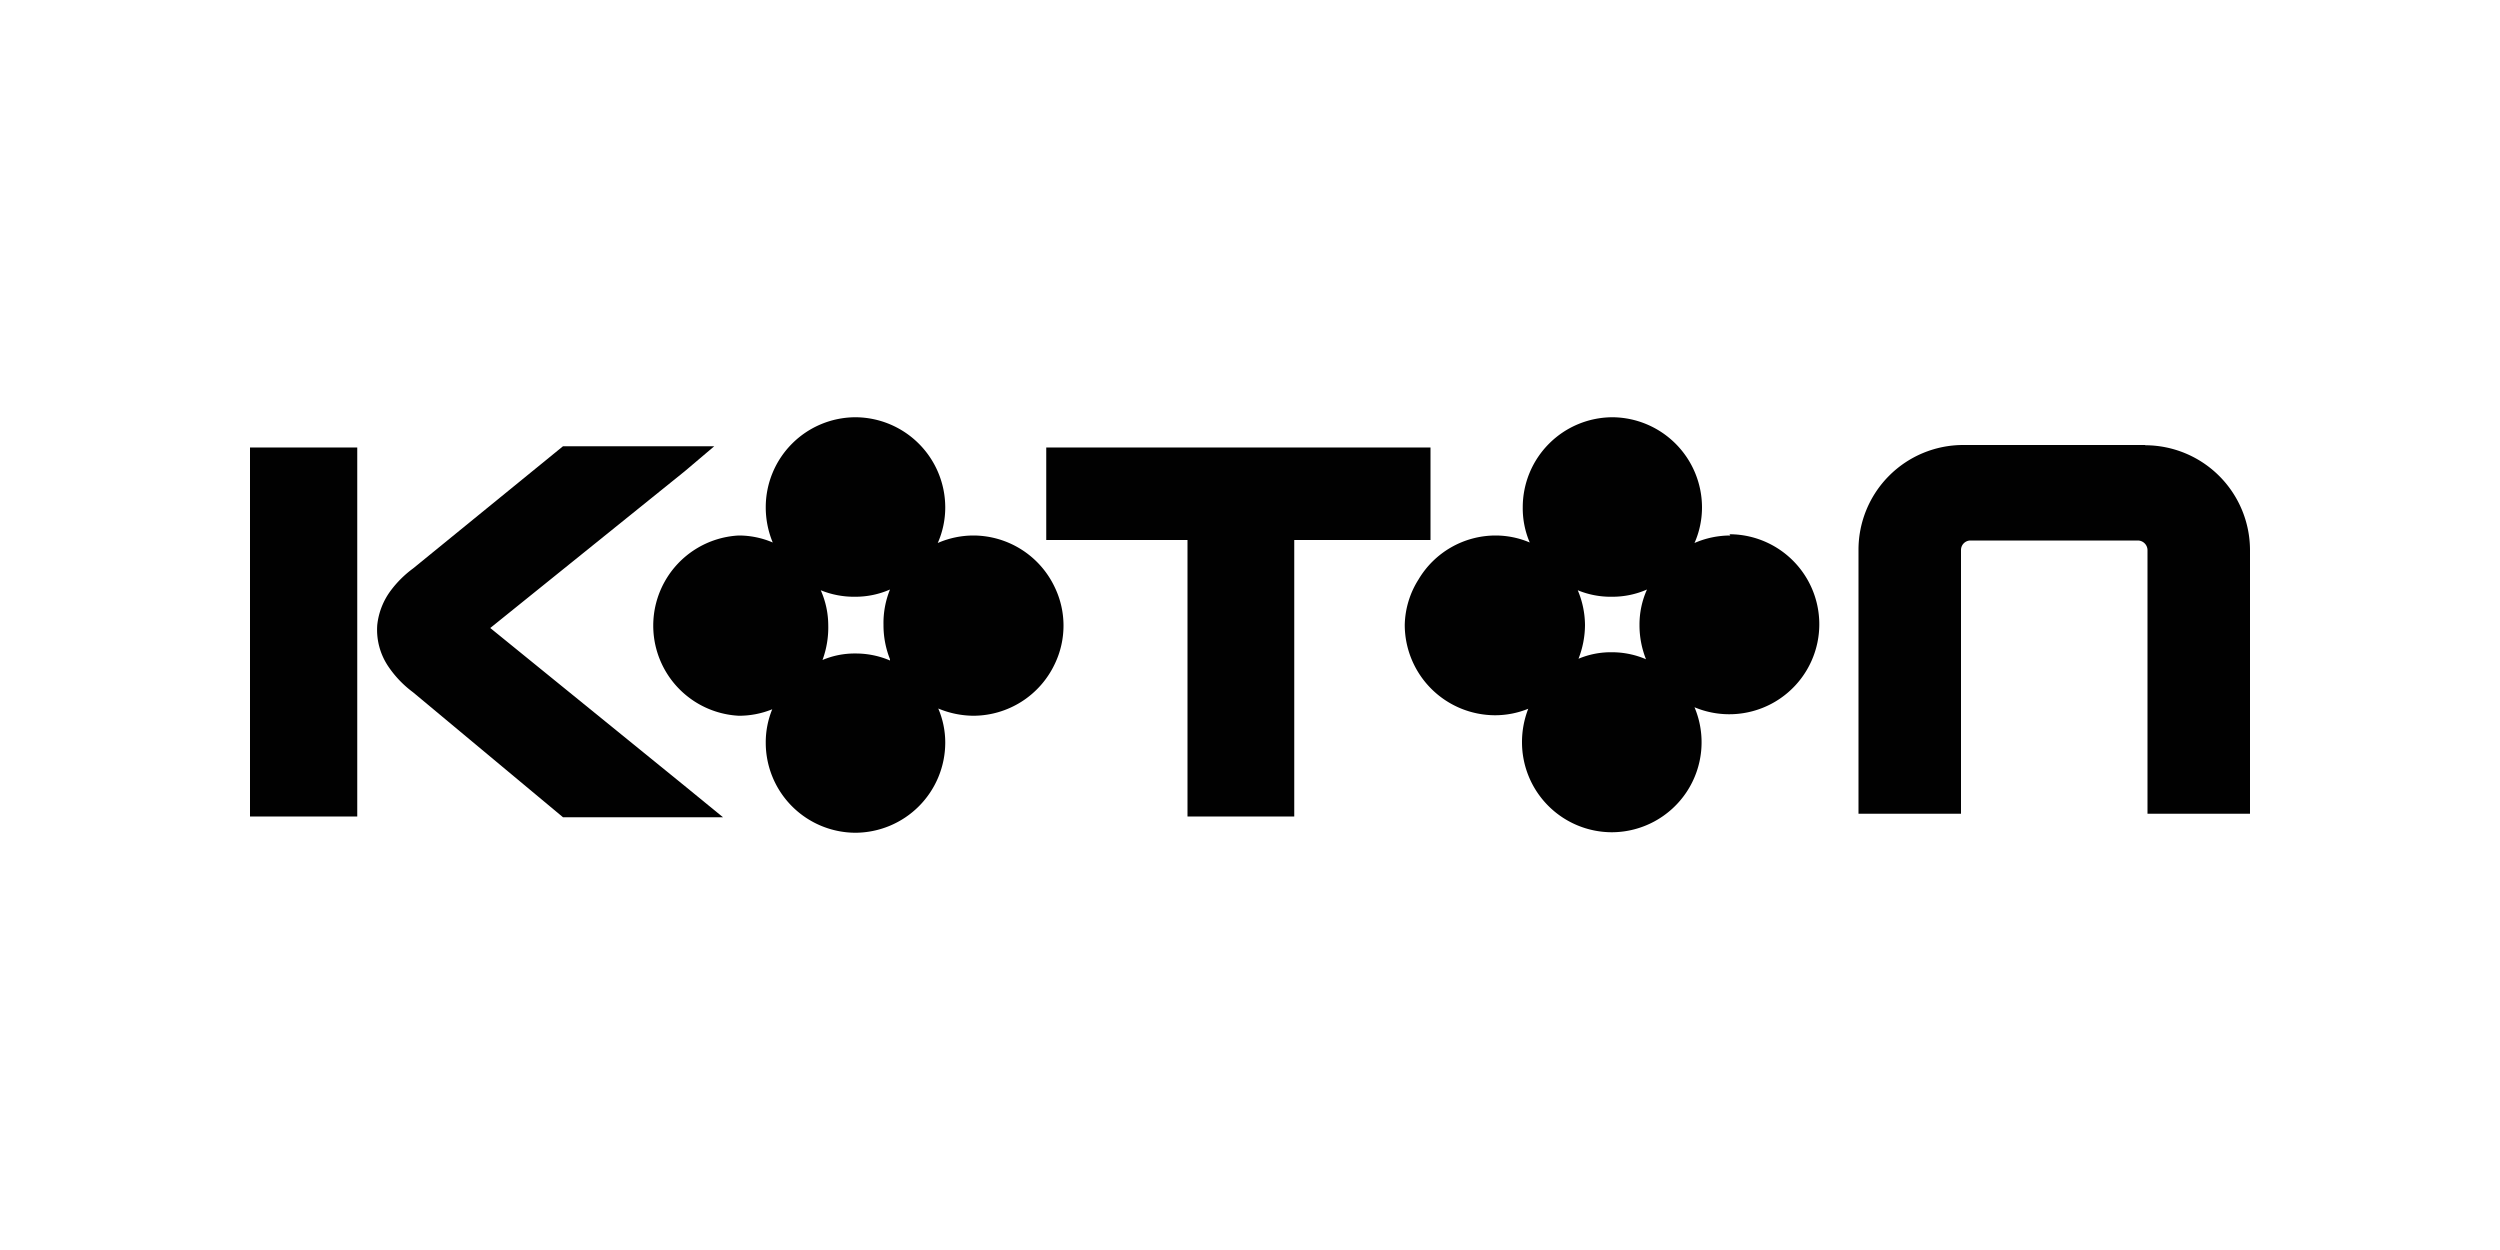
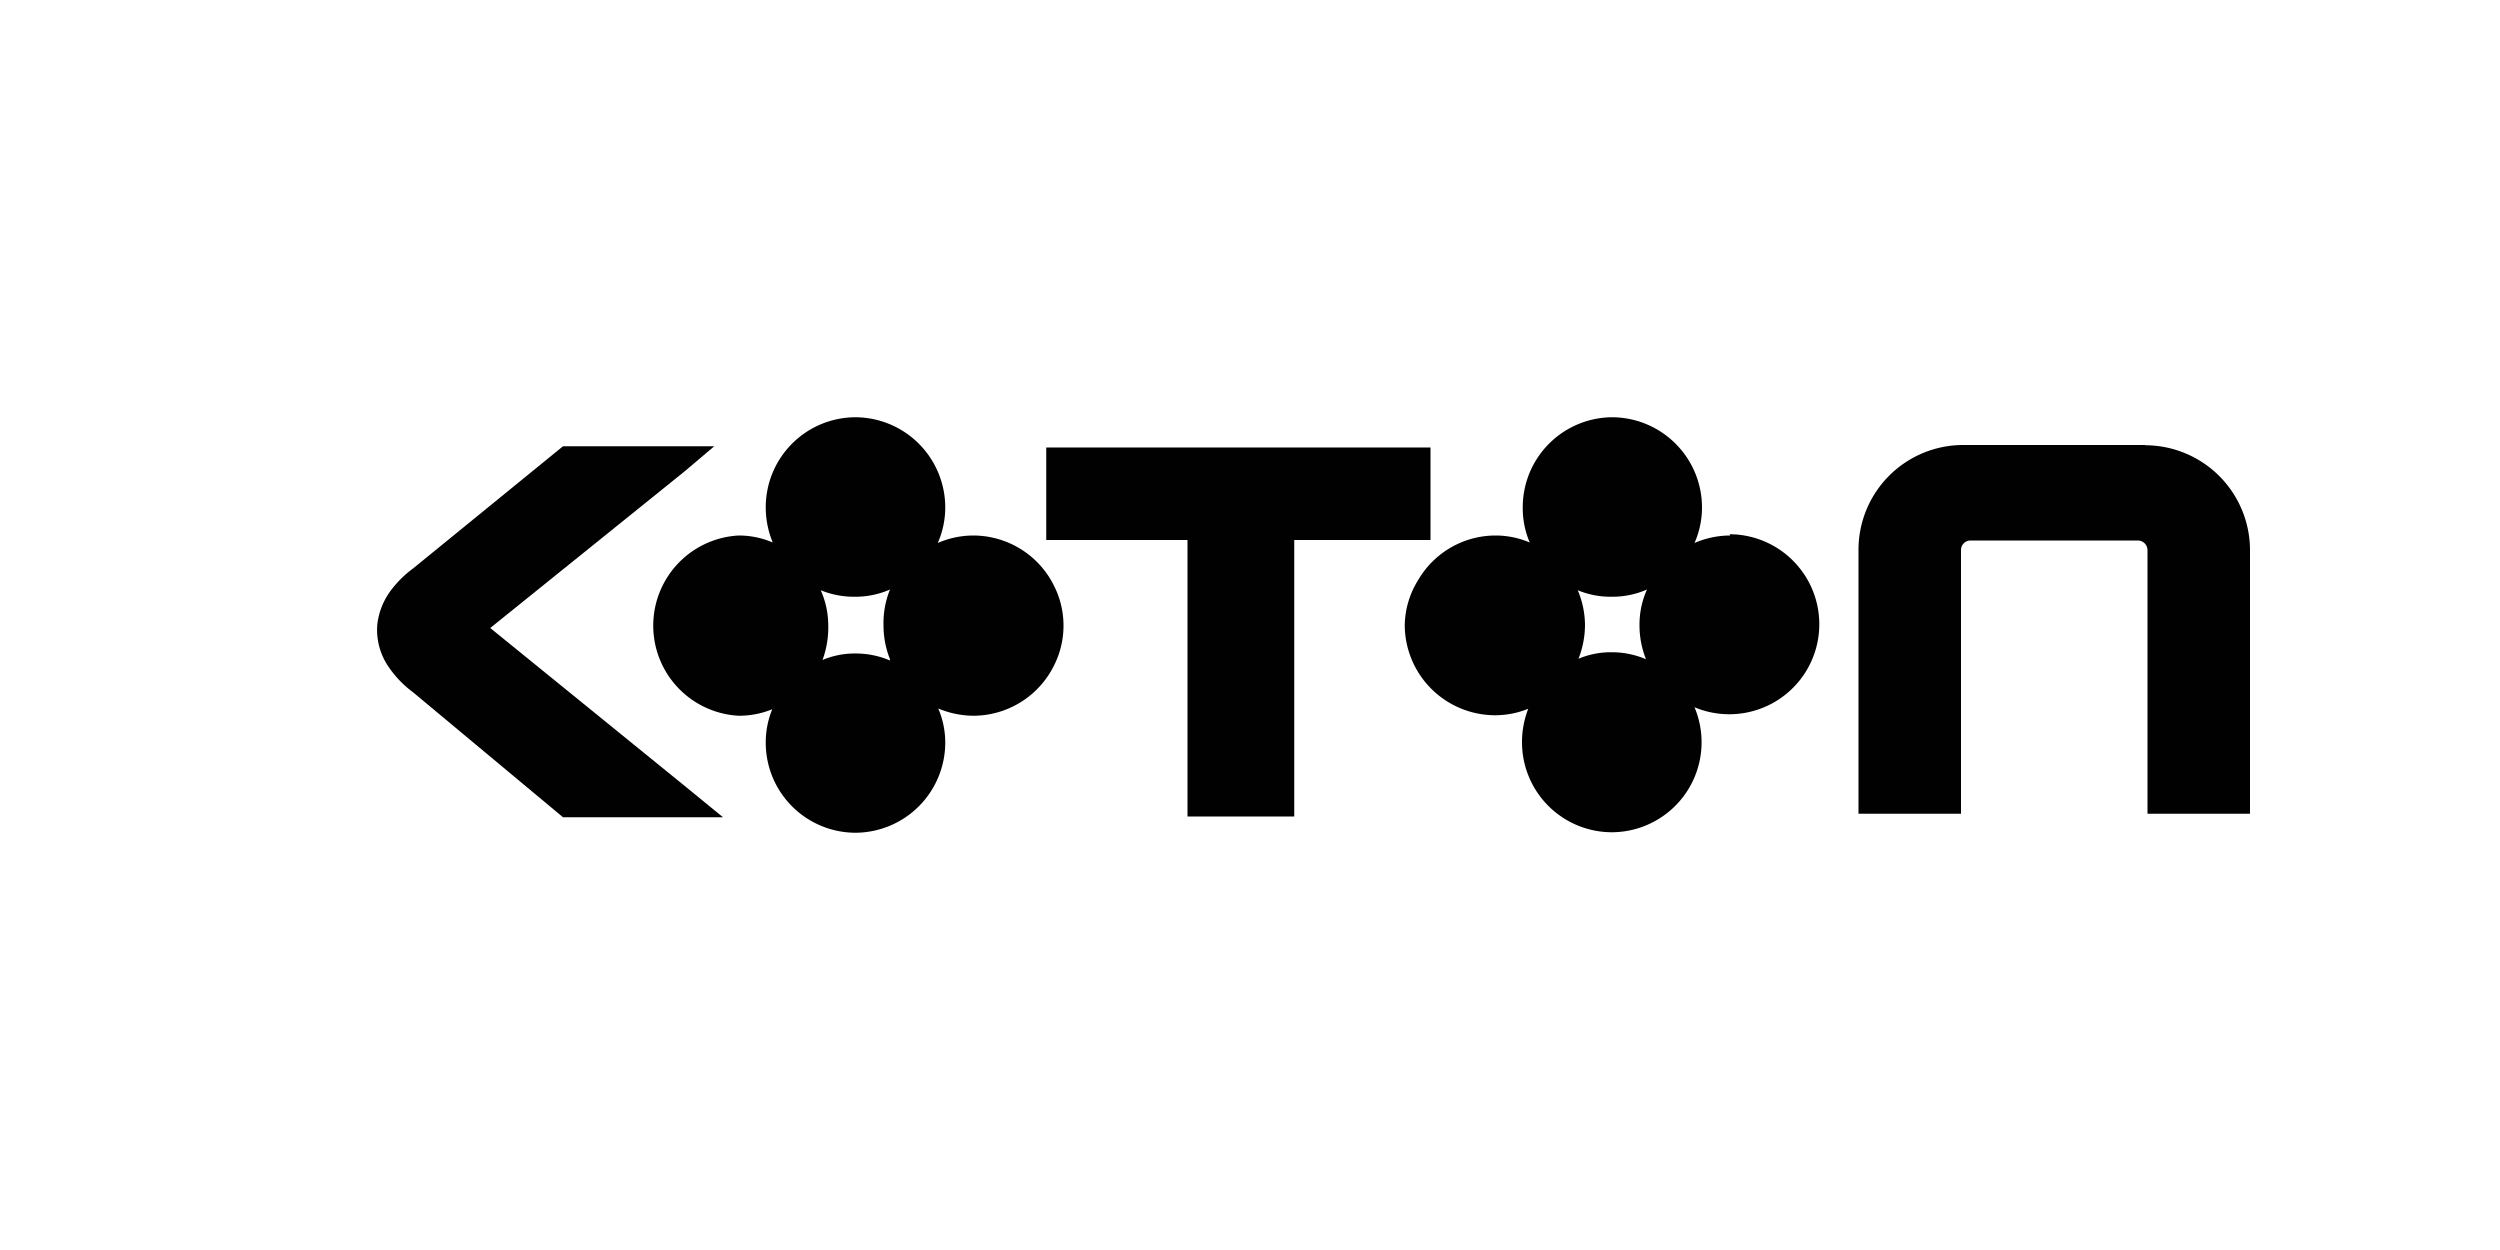
<svg xmlns="http://www.w3.org/2000/svg" id="Layer_1" data-name="Layer 1" viewBox="0 0 100 50">
  <defs>
    <style>.cls-1{fill:none;}.cls-2{clip-path:url(#clip-path);}.cls-3{fill:#010101;}</style>
    <clipPath id="clip-path">
      <rect class="cls-1" x="10" y="16.69" width="80" height="16.61" />
    </clipPath>
  </defs>
  <g id="Artwork_5" data-name="Artwork 5">
    <g class="cls-2">
-       <rect class="cls-3" x="10" y="17.9" width="4.29" height="14.76" />
      <g class="cls-2">
        <path class="cls-3" d="M38.94,21.42a3.59,3.59,0,0,0-1.43.3,3.52,3.52,0,0,0,.3-1.43,3.61,3.61,0,0,0-3.58-3.6h0a3.6,3.6,0,0,0-3.6,3.6,3.66,3.66,0,0,0,.28,1.41,3.45,3.45,0,0,0-1.36-.28,3.61,3.61,0,0,0,0,7.21,3.52,3.52,0,0,0,1.34-.26,3.48,3.48,0,0,0-.26,1.34,3.6,3.6,0,0,0,3.6,3.6h0a3.61,3.61,0,0,0,3.58-3.6,3.46,3.46,0,0,0-.28-1.37,3.7,3.7,0,0,0,1.41.29,3.61,3.61,0,0,0,3.25-2.07,3.54,3.54,0,0,0,0-3.07,3.61,3.61,0,0,0-3.25-2.07m-3.34,5a3.46,3.46,0,0,0-1.37-.28h0a3.29,3.29,0,0,0-1.33.26A3.77,3.77,0,0,0,33.13,25a3.47,3.47,0,0,0-.3-1.39,3.52,3.52,0,0,0,1.37.26h0a3.44,3.44,0,0,0,1.4-.29A3.57,3.57,0,0,0,35.34,25a3.67,3.67,0,0,0,.26,1.37" />
        <path class="cls-3" d="M19.61,25.12l7.78-6.27,1.18-1H22.52l-6,4.89a4.27,4.27,0,0,0-.88.87A2.8,2.8,0,0,0,15.09,25a2.62,2.62,0,0,0,.43,1.64,4.23,4.23,0,0,0,1,1.05l6,5h6.4l-1.48-1.21Z" />
        <polygon class="cls-3" points="57.22 21.6 57.22 17.9 56.71 17.9 42.19 17.9 41.85 17.9 41.85 21.6 42.19 21.6 47.5 21.6 47.5 32.66 51.77 32.66 51.77 21.6 56.71 21.6 57.22 21.6" />
        <path class="cls-3" d="M85.81,17.8H78.52A4.19,4.19,0,0,0,74.34,22V32.55h4.1V22a.38.38,0,0,1,.38-.38h6.69a.39.39,0,0,1,.39.38V32.55H90V22a4.2,4.2,0,0,0-4.19-4.19" />
        <path class="cls-3" d="M69.21,21.42a3.59,3.59,0,0,0-1.43.3,3.52,3.52,0,0,0,.3-1.43,3.61,3.61,0,0,0-3.57-3.6h0a3.6,3.6,0,0,0-3.6,3.6,3.48,3.48,0,0,0,.28,1.41,3.49,3.49,0,0,0-1.37-.28,3.59,3.59,0,0,0-3.08,1.76A3.52,3.52,0,0,0,56.19,25a3.62,3.62,0,0,0,3.6,3.61,3.52,3.52,0,0,0,1.34-.26,3.67,3.67,0,0,0-.25,1.34,3.6,3.6,0,0,0,3.6,3.6h0a3.6,3.6,0,0,0,3.3-5,3.6,3.6,0,1,0,1.4-6.92m-3.34,5a3.45,3.45,0,0,0-1.36-.28h0a3.34,3.34,0,0,0-1.34.26A3.77,3.77,0,0,0,63.4,25a3.64,3.64,0,0,0-.29-1.39,3.45,3.45,0,0,0,1.37.26h0a3.44,3.44,0,0,0,1.4-.29,3.41,3.41,0,0,0-.3,1.42,3.67,3.67,0,0,0,.26,1.37" />
      </g>
    </g>
  </g>
</svg>